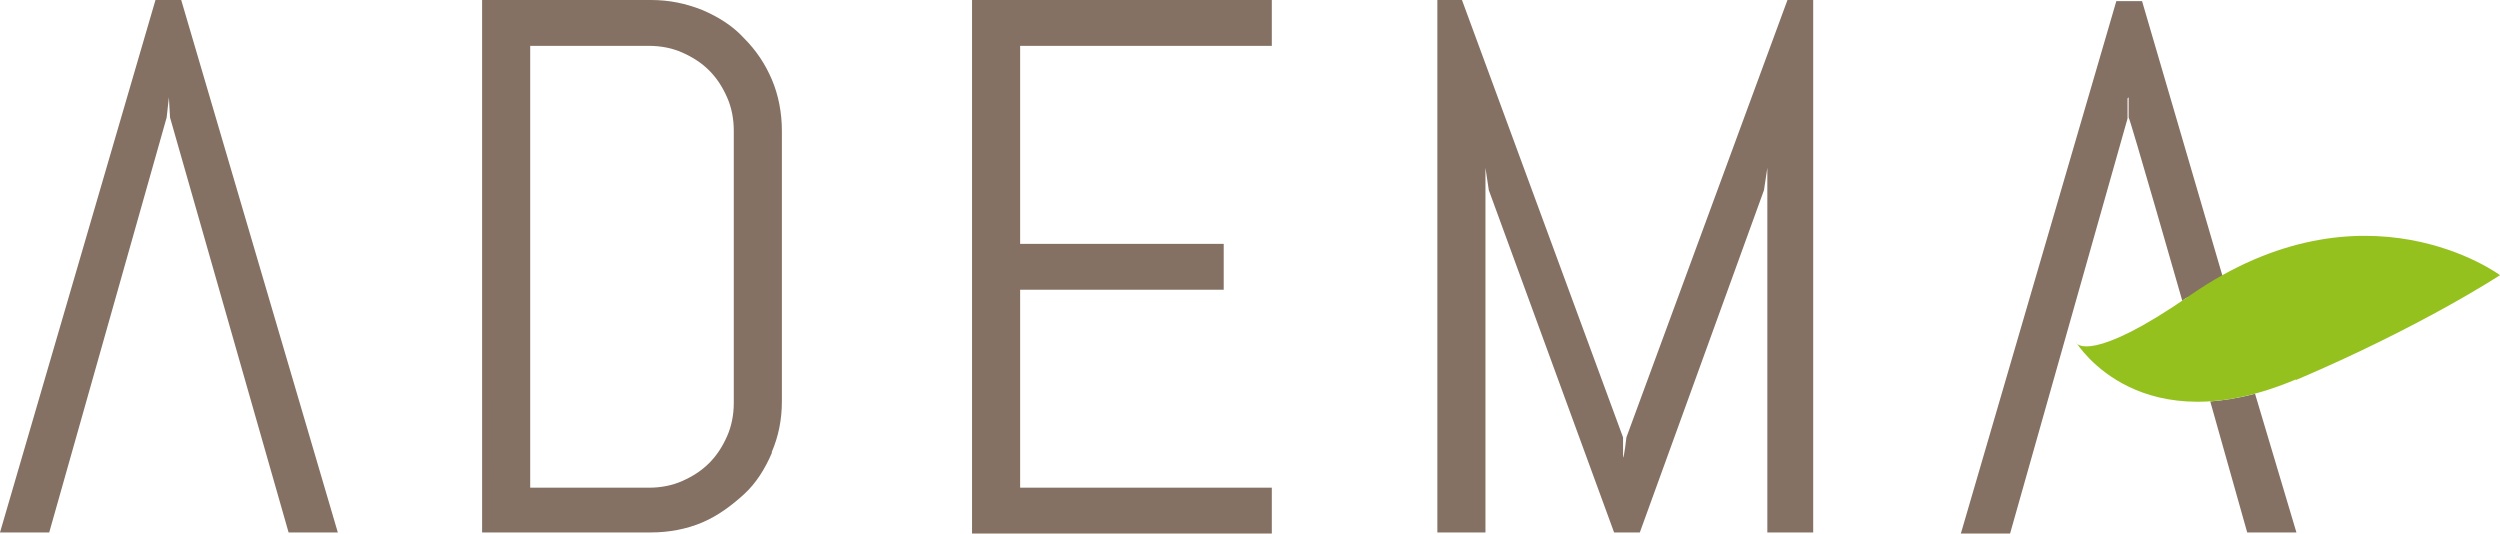
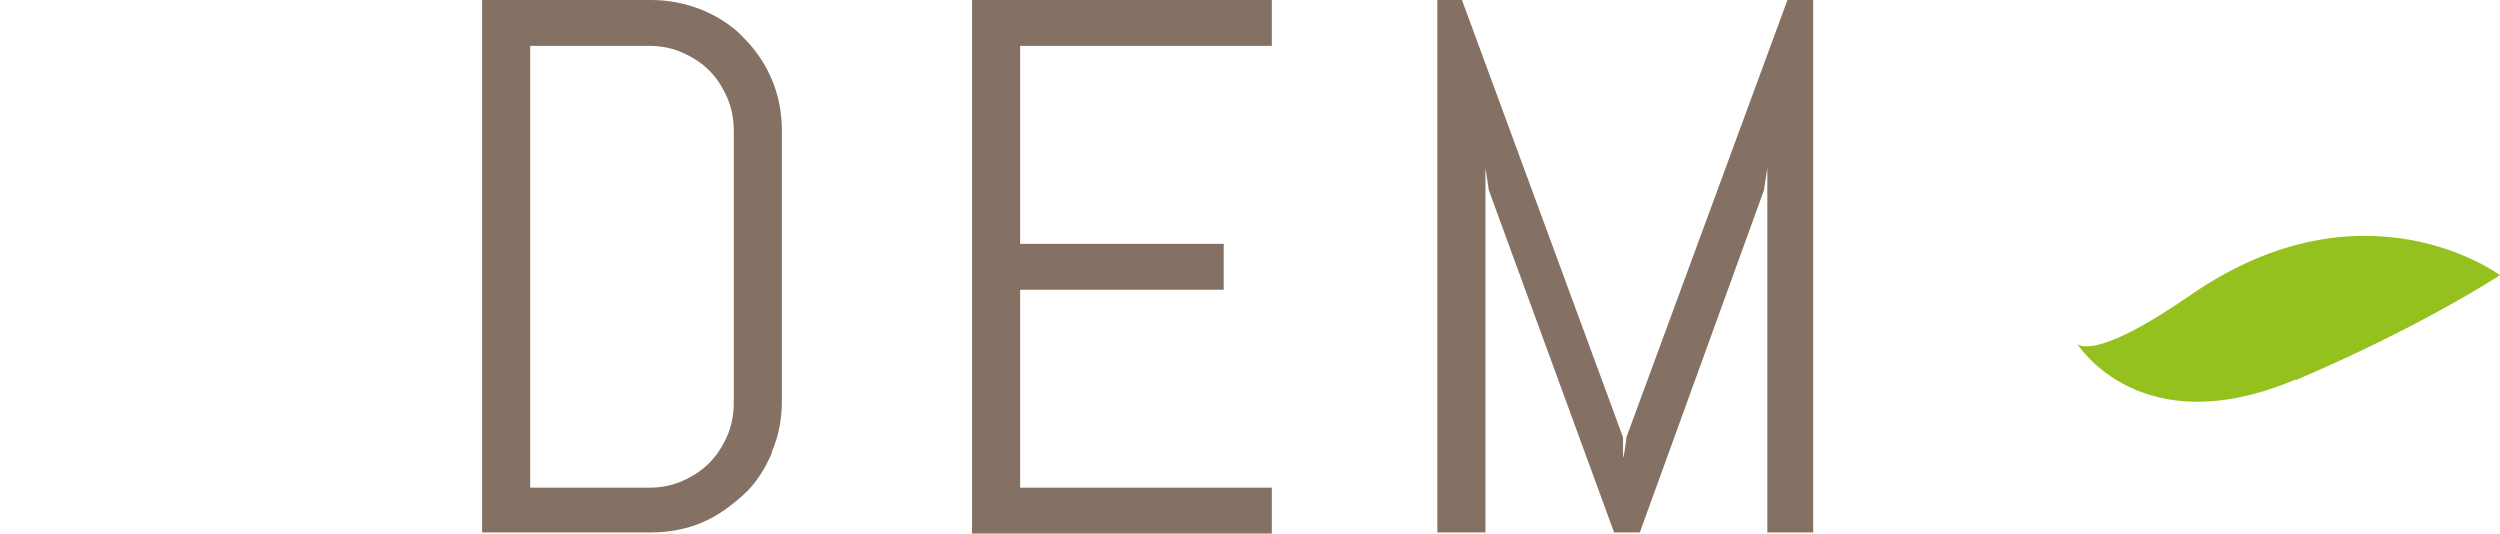
<svg xmlns="http://www.w3.org/2000/svg" id="Ebene_2" viewBox="0 0 223.5 47.7">
  <defs>
    <style>      .cls-1 {        fill: #95c11f;      }      .cls-2 {        fill: #847163;      }    </style>
  </defs>
  <g id="Ebene_1-2" data-name="Ebene_1">
    <g id="Ebene_1-3" data-name="Ebene_1">
      <g>
        <g>
          <path class="cls-2" d="M69,40.5c-.6,1.4-1.4,2.7-2.5,3.7s-2.3,1.9-3.7,2.5-3,.9-4.6.9h-15.1V0h15.1C59.8,0,61.3.3,62.8.9c1.4.6,2.7,1.4,3.7,2.5,1.1,1.1,1.9,2.3,2.5,3.7.6,1.4.9,3,.9,4.6v24.2c0,1.6-.3,3.1-.9,4.5v.1ZM65.6,11.7c0-1.1-.2-2.1-.6-3-.4-.9-.9-1.7-1.6-2.4-.7-.7-1.5-1.2-2.4-1.6s-1.9-.6-3-.6h-10.6v39.5h10.6c1.1,0,2.1-.2,3-.6s1.7-.9,2.4-1.6,1.2-1.5,1.6-2.4c.4-.9.6-1.9.6-3V11.7Z" />
          <path class="cls-2" d="M86.9,47.6V0h26.8v4.1h-22.5v17.7h18.2v4.1h-18.2v17.7h22.5v4.1h-26.8v-.1Z" />
          <path class="cls-2" d="M158,47.6V15l-.3,2-11.1,30.6h-2.3l-11.2-30.6-.3-2v32.6h-4.3V0h2.2l14.4,39.1v1.8c.1,0,.3-1.8.3-1.8L159.8,0h2.3v47.6h-4.3.2Z" />
        </g>
-         <polygon class="cls-2" points="14.9 10.5 15.1 8.7 15.2 10.5 25.8 47.6 30.2 47.6 16.2 0 13.9 0 0 47.6 4.4 47.6 14.9 10.5" />
      </g>
      <g>
-         <path class="cls-2" d="M197.6,35.9l3.3,11.7h4.4l-3.7-12.4c-1.5.4-2.8.6-4.1.7h.1Z" />
-         <path class="cls-2" d="M190.3,8.7v1.8c.1,0,4.8,16.4,4.8,16.4.2-.2.4-.3.7-.4,1-.7,1.9-1.3,2.9-1.8L191.5.1h-2.3l-13.9,47.6h4.4l10.5-37.1v-1.8l.1-.1Z" />
-       </g>
+         </g>
      <path class="cls-1" d="M205.2,34c11.3-4.8,18.3-9.4,18.3-9.4,0,0-12.1-9-27.7,1.8-8.8,6.1-10.2,4.4-10.2,4.2.2.3,5.8,9.2,19.7,3.3l-.1.1Z" />
    </g>
  </g>
</svg>